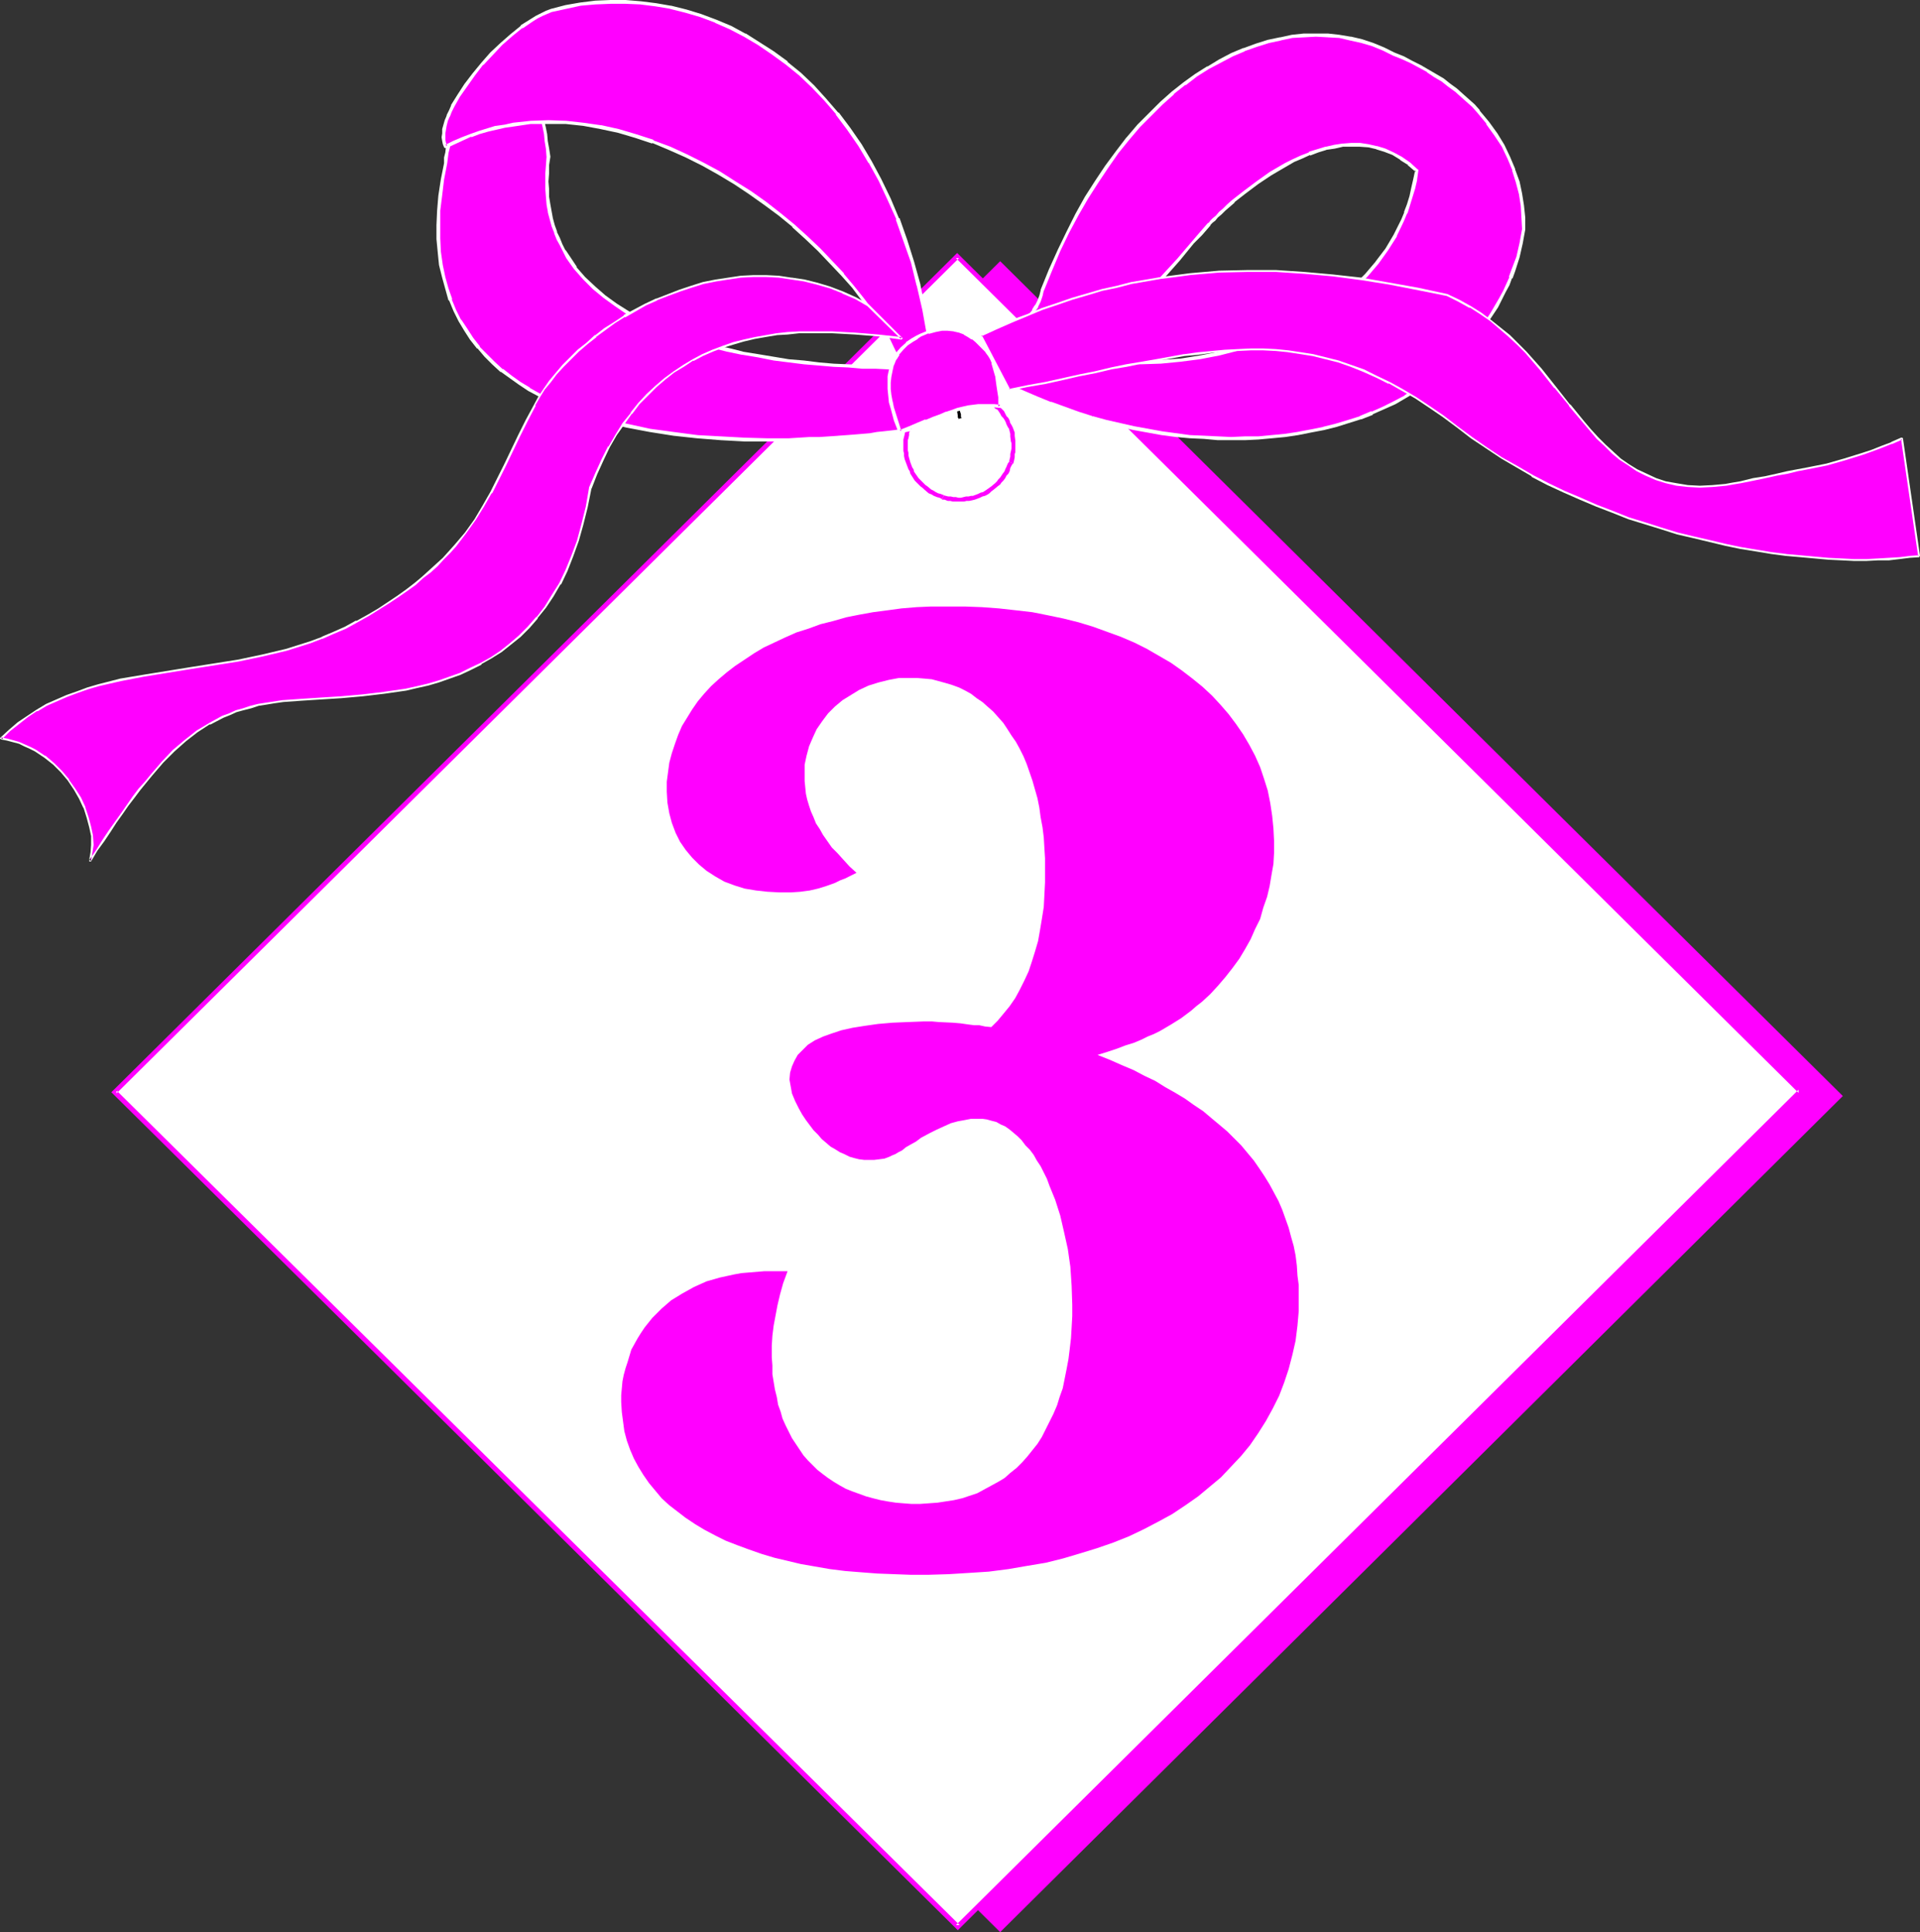
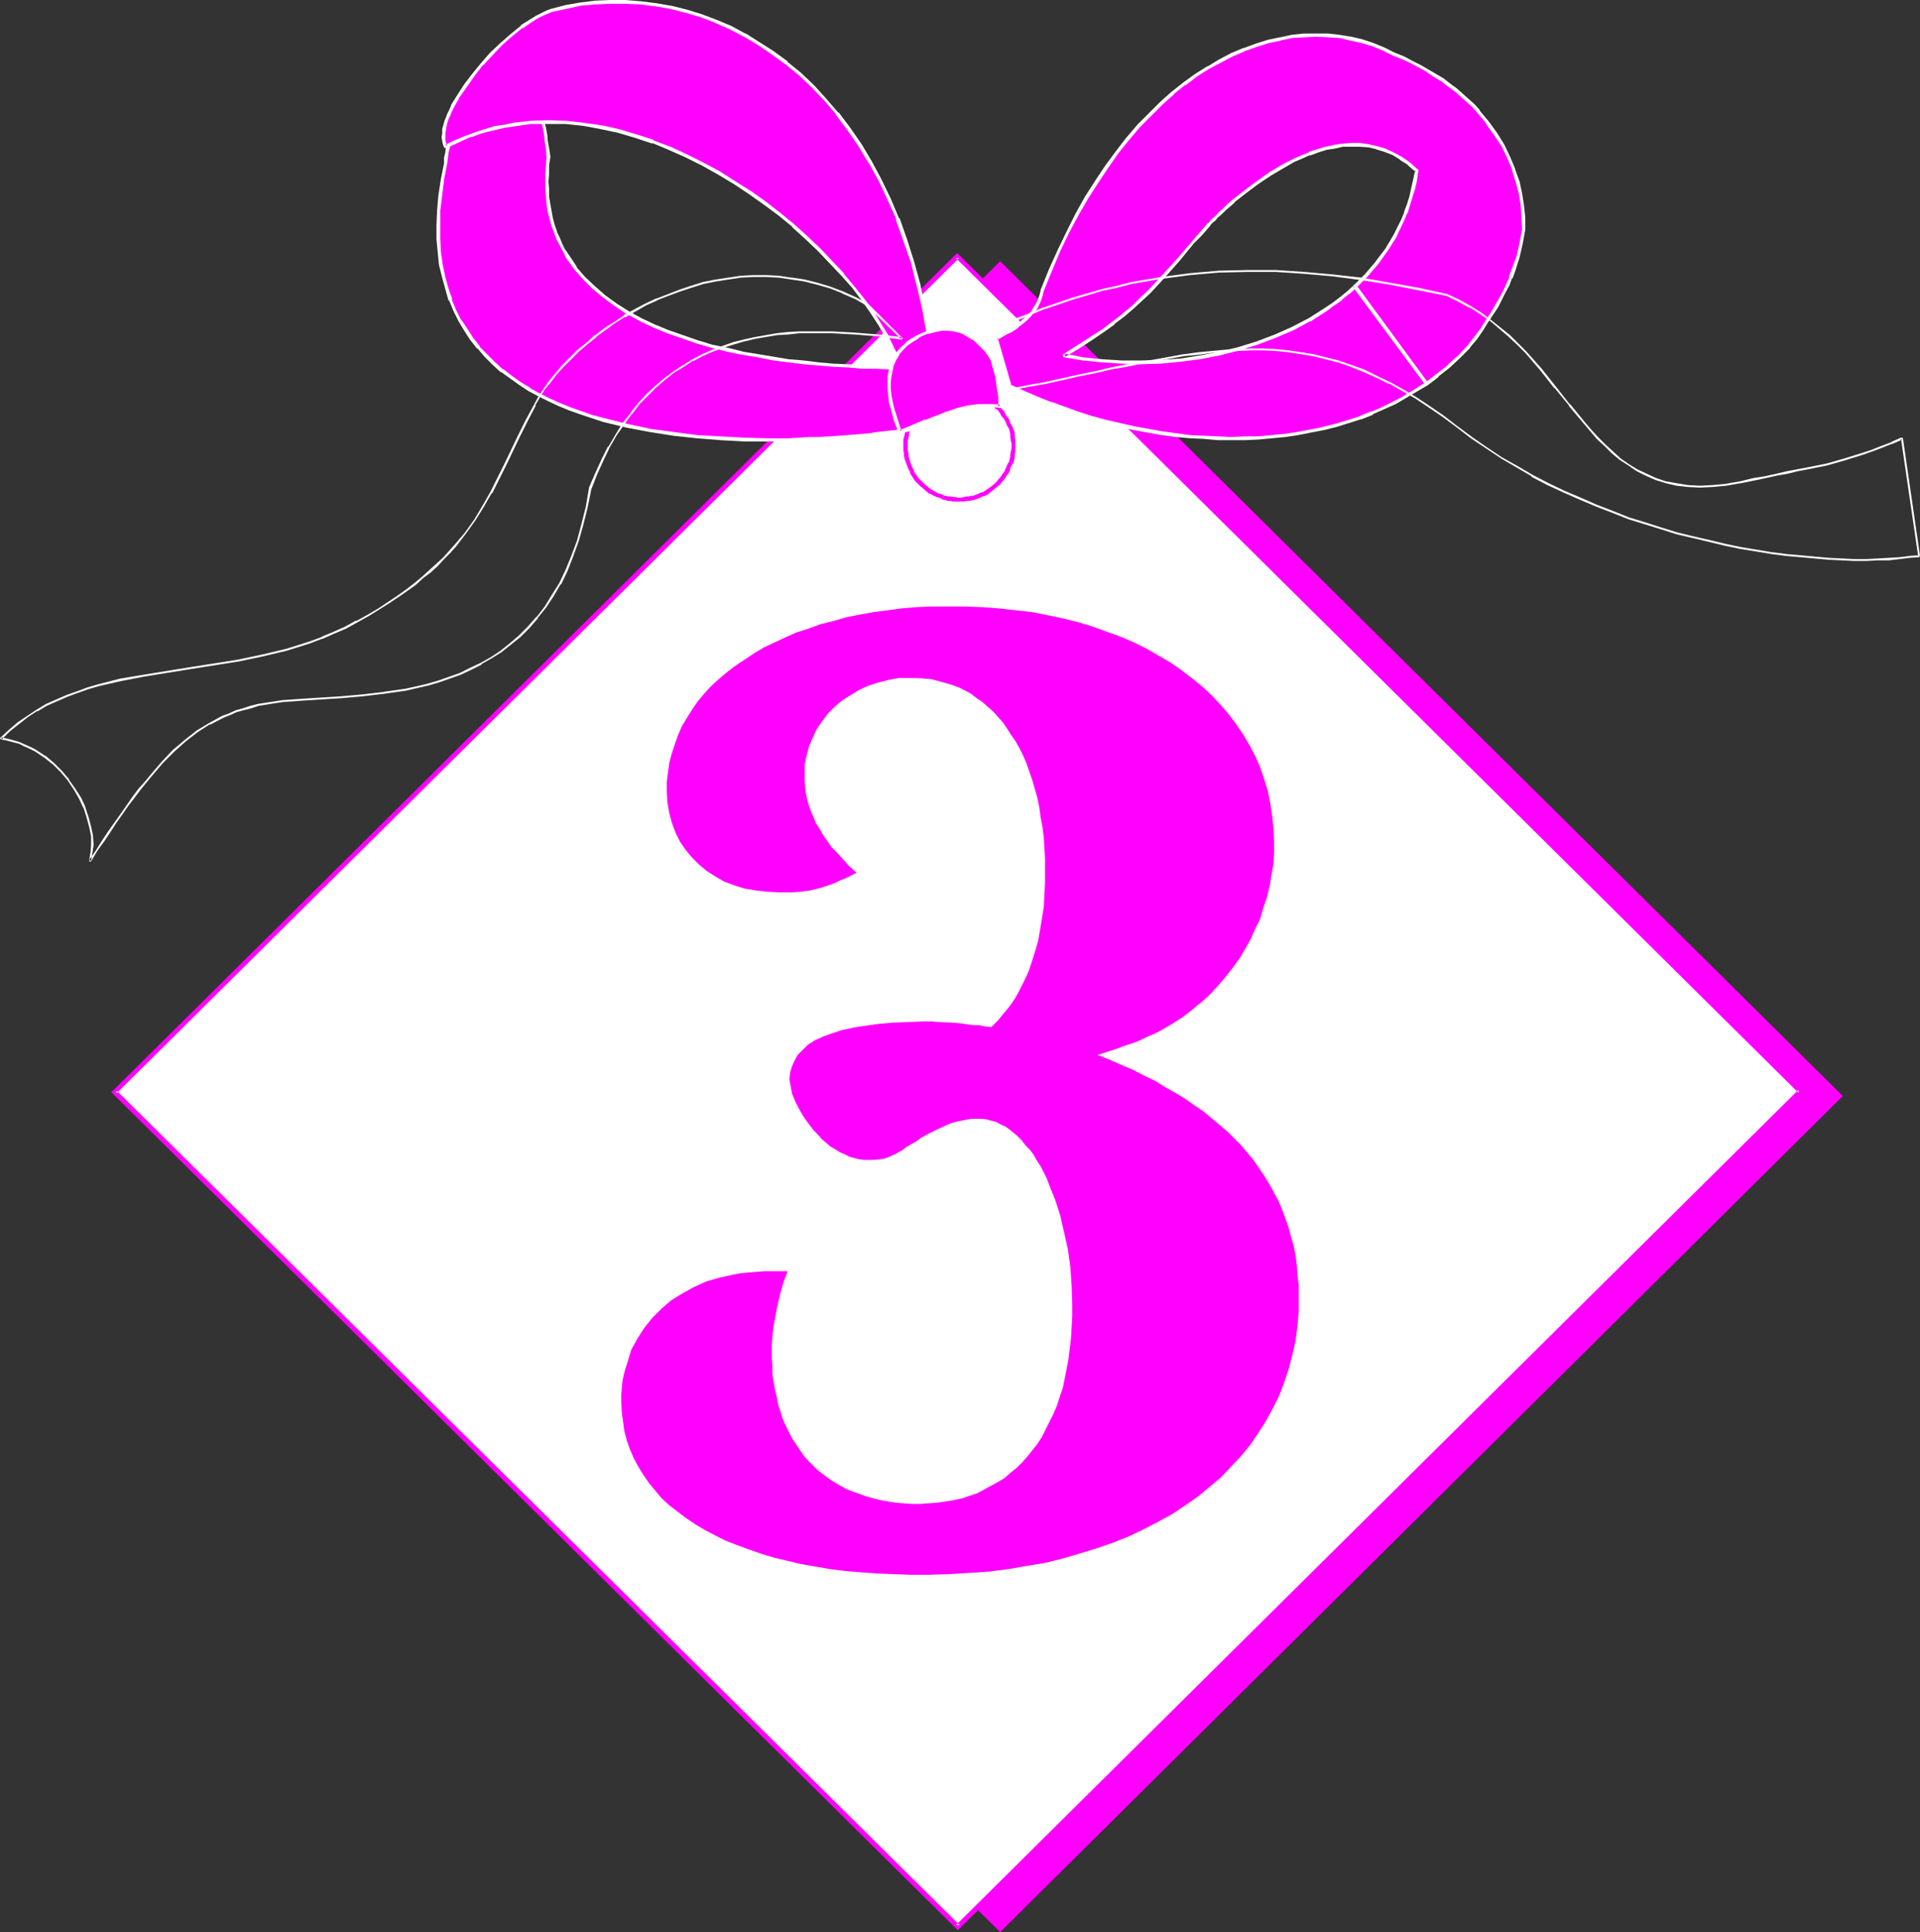
<svg xmlns="http://www.w3.org/2000/svg" xmlns:ns1="http://sodipodi.sourceforge.net/DTD/sodipodi-0.dtd" xmlns:ns2="http://www.inkscape.org/namespaces/inkscape" version="1.0" width="129.766mm" height="130.605mm" id="svg22" ns1:docname="Gift Tag 3.wmf">
  <rect width="100%" height="100%" fill="#333333" stroke="none" />
  <ns1:namedview id="namedview22" pagecolor="#ffffff" bordercolor="#000000" borderopacity="0.25" ns2:showpageshadow="2" ns2:pageopacity="0.0" ns2:pagecheckerboard="0" ns2:deskcolor="#d1d1d1" ns2:document-units="mm" />
  <defs id="defs1">
    <pattern id="WMFhbasepattern" patternUnits="userSpaceOnUse" width="6" height="6" x="0" y="0" />
  </defs>
  <path style="fill:#ff00ff;fill-opacity:1;fill-rule:evenodd;stroke:none" d="M 255.489,493.624 470.74,280.016 255.489,66.732 40.238,280.178 Z" id="path1" />
  <path style="fill:#ffffff;fill-opacity:1;fill-rule:evenodd;stroke:none" d="M 244.662,492.331 459.913,278.885 244.501,65.439 29.411,279.047 Z" id="path2" />
  <path style="fill:#ff00ff;fill-opacity:1;fill-rule:evenodd;stroke:none" d="M 244.662,493.139 460.721,278.885 244.501,64.632 28.442,279.047 244.662,493.139 245.147,491.846 29.734,278.562 v 0.808 L 244.985,65.924 h -0.808 L 459.428,279.208 v -0.808 L 244.177,491.846 h 0.97 z" id="path3" />
  <path style="fill:#ff00ff;fill-opacity:1;fill-rule:evenodd;stroke:none" d="m 241.107,126.516 v 0 l -0.808,-0.323 -0.646,-0.162 -0.646,-0.323 -0.485,-0.323 -0.646,-0.323 -0.97,-0.808 -0.485,-0.323 -0.485,-0.485 -0.97,-0.969 -0.323,-0.323 -1.131,-1.616 -0.162,-0.646 -0.323,-0.485 -0.485,-1.293 -0.323,-1.131 -0.162,-0.646 v -0.646 l -0.162,-0.646 v -0.485 -1.293 -0.808 l 0.162,-0.485 0.162,-0.808 v -0.646 l 0.323,-0.485 h 0.162 l -1.131,-0.485 v 0 l -0.323,0.646 -0.162,0.808 -0.162,0.646 -0.162,0.646 v 0.808 1.454 0.646 l 0.162,0.646 v 0.646 l 0.162,0.808 0.485,1.293 0.485,1.293 0.323,0.485 0.162,0.646 1.131,1.777 0.485,0.485 0.97,0.969 0.646,0.485 0.323,0.323 1.131,0.969 0.808,0.323 0.485,0.323 0.808,0.323 0.646,0.162 0.646,0.323 v 0.162 z" id="path4" />
  <path style="fill:#ff00ff;fill-opacity:1;fill-rule:evenodd;stroke:none" d="m 232.704,110.035 v -0.162 l 0.162,-0.646 0.162,-0.646 0.323,-0.485 0.323,-0.646 0.323,-0.646 0.323,-0.485 0.323,-0.485 0.485,-0.485 0.485,-0.485 0.808,-0.969 0.646,-0.323 0.485,-0.323 0.485,-0.323 0.485,-0.323 0.646,-0.323 0.485,-0.323 1.293,-0.485 1.131,-0.323 1.293,-0.323 h 0.646 0.646 l 0.646,-0.162 0.646,0.162 h 0.646 l 0.646,0.162 0.646,0.162 h 0.646 l 0.808,0.323 v 0 l 0.323,-1.131 v 0.162 l -0.808,-0.485 h -0.808 l -0.646,-0.162 -0.646,-0.162 h -0.808 l -0.646,-0.162 -0.808,0.162 h -0.485 l -0.808,0.162 -1.293,0.162 -1.293,0.485 -0.646,0.162 -0.808,0.323 -0.485,0.323 -0.646,0.323 -0.646,0.323 -0.485,0.323 -0.485,0.485 -0.646,0.323 -1.131,1.131 -0.323,0.485 -0.485,0.323 -0.485,0.808 -0.323,0.485 -0.323,0.646 -0.323,0.646 -0.323,0.485 -0.323,0.808 -0.162,0.808 v -0.162 z" id="path5" />
  <path style="fill:#ff00ff;fill-opacity:1;fill-rule:evenodd;stroke:none" d="m 249.349,101.472 0.485,0.162 0.646,0.162 0.646,0.323 0.646,0.323 0.485,0.323 0.485,0.323 0.485,0.485 0.646,0.323 0.323,0.485 0.646,0.323 0.646,0.969 0.323,0.646 0.485,0.485 0.323,0.485 0.323,0.646 0.162,0.485 0.323,0.646 0.323,0.485 0.323,1.293 v 0.646 l 0.162,1.293 0.162,0.485 v 1.293 l -0.323,1.454 v 0.646 l -0.162,0.646 -0.162,0.808 v -0.162 l 1.131,0.485 v -0.162 l 0.162,-0.646 0.162,-0.808 v -0.808 l 0.162,-0.485 v -0.808 -1.454 -0.646 l -0.162,-1.293 v -0.808 l -0.485,-1.293 -0.323,-0.646 -0.323,-0.485 -0.162,-0.646 -0.323,-0.646 -0.485,-0.485 -0.323,-0.646 -0.323,-0.646 -0.97,-0.969 -0.485,-0.485 -0.485,-0.485 -0.485,-0.485 -0.485,-0.323 -0.808,-0.485 -0.485,-0.323 -0.646,-0.323 -0.646,-0.323 -0.808,-0.162 -0.485,-0.323 z" id="path6" />
  <path style="fill:#ff00ff;fill-opacity:1;fill-rule:evenodd;stroke:none" d="m 257.752,117.953 0.162,-0.162 -0.485,0.646 -0.323,0.808 -0.323,0.646 -0.162,0.485 -0.485,0.646 -0.323,0.485 -0.323,0.485 -0.485,0.485 -0.323,0.485 -0.485,0.485 -0.97,0.808 -1.131,0.808 -0.485,0.323 -0.485,0.323 -0.646,0.162 -0.646,0.323 -1.293,0.485 h -0.485 l -0.646,0.162 h -0.646 l -0.646,0.162 -0.646,0.162 h -0.646 l -0.646,-0.162 h -0.646 l -0.646,-0.162 h -0.646 l -0.646,-0.162 -0.646,-0.162 h 0.162 l -0.485,1.131 h 0.162 0.485 l 0.808,0.323 h 0.646 l 0.646,0.162 h 0.808 0.646 0.646 0.808 l 0.646,-0.162 h 0.646 l 0.808,-0.162 0.646,-0.162 1.293,-0.485 0.646,-0.323 0.646,-0.162 0.646,-0.323 0.485,-0.323 0.485,-0.485 0.646,-0.485 0.97,-0.808 0.646,-0.485 0.323,-0.485 0.485,-0.485 0.485,-0.646 0.323,-0.646 0.485,-0.485 0.323,-0.646 0.162,-0.808 0.323,-0.646 0.323,-0.485 h 0.162 z" id="path7" />
  <path style="fill:#ff00ff;fill-opacity:1;fill-rule:evenodd;stroke:none" d="m 199.091,227.988 -3.07,-0.162 -2.909,-0.323 -2.909,-0.485 -2.586,-0.808 -2.586,-0.969 -2.262,-1.293 -2.262,-1.454 -1.939,-1.616 -1.778,-1.777 -1.616,-1.939 -1.454,-2.101 -1.131,-2.262 -0.97,-2.585 -0.646,-2.424 -0.485,-2.747 -0.162,-2.747 v -2.585 l 0.323,-2.424 0.323,-2.424 0.646,-2.424 0.808,-2.424 0.808,-2.262 0.97,-2.262 1.293,-2.101 1.293,-2.101 1.454,-2.101 1.616,-1.939 1.778,-1.939 1.939,-1.777 2.101,-1.777 2.101,-1.616 2.424,-1.616 2.424,-1.616 2.424,-1.454 2.747,-1.293 2.747,-1.293 2.909,-1.293 3.07,-0.969 3.07,-1.131 3.232,-0.808 3.394,-0.969 3.232,-0.646 3.555,-0.646 3.717,-0.485 3.555,-0.485 3.878,-0.323 3.717,-0.162 h 4.04 4.525 l 4.363,0.162 4.363,0.323 4.363,0.485 4.202,0.485 4.04,0.808 3.878,0.808 3.878,0.969 3.717,1.131 3.555,1.293 3.555,1.293 3.394,1.454 3.232,1.616 3.07,1.777 3.07,1.777 2.747,1.939 2.747,2.101 2.586,2.101 2.424,2.262 2.101,2.262 2.101,2.424 1.939,2.585 1.778,2.585 1.616,2.747 1.454,2.747 1.293,2.908 0.97,2.908 0.97,3.07 0.646,3.232 0.485,3.232 0.323,3.232 0.162,3.232 v 2.908 l -0.162,2.908 -0.485,2.747 -0.485,2.908 -0.646,2.747 -0.97,2.747 -0.808,2.908 -1.293,2.585 -1.131,2.585 -1.454,2.585 -1.454,2.424 -1.778,2.424 -1.778,2.262 -1.939,2.262 -1.939,2.101 -2.101,1.939 -1.454,1.131 -1.293,1.131 -2.586,1.939 -2.586,1.616 -2.747,1.616 -1.616,0.808 -1.616,0.646 -1.616,0.808 -1.939,0.808 -2.101,0.646 -2.101,0.808 -2.424,0.808 -2.586,0.808 3.232,1.293 2.909,1.293 3.07,1.293 2.747,1.454 2.747,1.293 2.586,1.616 2.586,1.454 2.424,1.454 2.262,1.616 2.424,1.616 2.101,1.777 1.939,1.616 2.101,1.777 1.778,1.777 1.778,1.777 1.616,1.939 1.616,1.939 1.454,2.101 1.293,1.939 1.293,2.101 1.131,2.101 1.131,2.101 0.97,2.262 0.808,2.262 0.808,2.262 0.646,2.424 0.646,2.262 0.485,2.424 0.323,2.585 0.162,2.585 0.323,2.424 v 2.585 4.039 l -0.323,3.716 -0.485,3.878 -0.808,3.555 -0.97,3.716 -1.131,3.393 -1.293,3.393 -1.616,3.232 -1.778,3.232 -1.939,3.07 -2.101,3.07 -2.262,2.747 -2.586,2.747 -2.586,2.747 -2.909,2.424 -2.909,2.424 -3.232,2.262 -3.394,2.262 -3.555,1.939 -3.717,1.939 -3.717,1.777 -4.04,1.616 -4.202,1.454 -4.202,1.293 -4.363,1.293 -4.525,1.131 -4.848,0.808 -4.686,0.808 -5.01,0.646 -5.01,0.323 -5.171,0.323 -5.333,0.162 h -4.363 l -4.363,-0.162 -4.202,-0.162 -4.202,-0.323 -4.04,-0.323 -3.878,-0.485 -3.717,-0.646 -3.717,-0.646 -3.394,-0.808 -3.394,-0.808 -3.232,-0.969 -3.232,-1.131 -3.07,-1.131 -2.909,-1.131 -2.586,-1.293 -2.747,-1.454 -2.424,-1.454 -2.424,-1.616 -2.101,-1.616 -2.101,-1.616 -1.939,-1.777 -1.616,-1.939 -1.616,-1.939 -1.454,-2.101 -1.293,-2.101 -1.131,-2.101 -0.97,-2.262 -0.808,-2.262 -0.646,-2.424 -0.323,-2.424 -0.323,-2.424 -0.162,-2.585 v -1.777 l 0.162,-1.777 0.162,-1.777 0.323,-1.616 0.485,-1.777 0.485,-1.454 0.485,-1.616 0.485,-1.616 1.616,-2.908 0.808,-1.293 0.97,-1.454 1.939,-2.424 2.424,-2.424 2.424,-2.101 2.909,-1.777 2.909,-1.616 3.232,-1.454 3.394,-0.969 3.717,-0.808 1.778,-0.323 1.939,-0.162 1.939,-0.162 1.939,-0.162 h 2.424 1.454 2.101 l -1.131,3.07 -0.808,2.908 -0.646,2.747 -0.485,2.585 -0.485,2.585 -0.323,2.585 -0.162,2.585 v 2.908 l 0.162,2.101 v 2.262 l 0.323,1.939 0.323,1.939 0.485,1.939 0.323,1.939 0.646,1.777 0.485,1.777 0.808,1.777 0.808,1.616 0.808,1.616 0.97,1.454 0.97,1.454 0.97,1.454 1.131,1.293 1.293,1.293 1.131,1.131 1.454,1.131 1.293,0.969 1.454,0.969 1.616,0.969 1.454,0.808 1.616,0.646 1.778,0.646 1.778,0.646 1.778,0.485 1.939,0.485 1.778,0.323 2.101,0.323 1.939,0.162 2.101,0.162 h 2.101 l 2.262,-0.162 2.262,-0.162 2.101,-0.323 2.101,-0.323 2.101,-0.485 1.939,-0.646 1.939,-0.646 1.778,-0.969 1.778,-0.969 1.778,-0.969 1.616,-0.969 1.454,-1.293 1.616,-1.293 1.454,-1.454 1.293,-1.454 1.293,-1.616 1.293,-1.616 1.131,-1.777 0.97,-1.939 0.97,-1.939 0.97,-1.939 0.97,-2.262 0.646,-2.101 0.808,-2.262 0.485,-2.424 0.485,-2.424 0.485,-2.585 0.323,-2.585 0.323,-2.747 0.162,-2.747 0.162,-2.908 v -2.908 l -0.162,-4.847 -0.323,-4.847 -0.646,-4.524 -0.97,-4.363 -0.97,-4.201 -1.293,-4.039 -1.454,-3.555 -0.646,-1.777 -0.808,-1.616 -0.808,-1.616 -0.97,-1.454 -0.808,-1.454 -0.97,-1.293 -1.131,-1.131 -0.97,-1.293 -0.97,-0.969 -1.131,-0.969 -0.97,-0.808 -1.131,-0.808 -1.131,-0.485 -1.131,-0.646 -1.293,-0.323 -1.131,-0.323 -1.131,-0.162 h -1.293 -1.616 l -1.616,0.323 -1.778,0.323 -1.778,0.485 -1.778,0.808 -1.778,0.808 -1.939,0.969 -2.101,1.131 -1.293,0.969 -1.454,0.808 -1.131,0.646 -0.97,0.808 -0.97,0.485 -0.808,0.485 -0.808,0.323 -0.646,0.323 -1.293,0.485 -1.293,0.162 -1.293,0.162 h -1.293 -1.293 l -1.293,-0.162 -1.293,-0.323 -1.131,-0.323 -1.293,-0.646 -1.131,-0.485 -1.293,-0.808 -1.131,-0.646 -1.131,-0.969 -1.131,-0.969 -0.97,-1.131 -1.131,-1.131 -0.97,-1.293 -0.97,-1.293 -0.97,-1.454 -0.808,-1.454 -0.97,-1.939 -0.808,-1.939 -0.323,-1.777 -0.323,-1.777 0.162,-1.777 0.485,-1.616 0.646,-1.454 0.808,-1.454 1.293,-1.293 1.293,-1.293 1.778,-1.131 2.101,-0.969 2.262,-0.808 2.424,-0.808 2.909,-0.646 3.07,-0.485 3.394,-0.485 3.717,-0.323 3.878,-0.162 4.202,-0.162 h 1.939 l 1.778,0.162 3.555,0.162 1.939,0.162 2.262,0.323 1.293,0.162 h 1.293 l 1.454,0.323 1.616,0.162 1.616,-1.616 1.616,-1.939 1.454,-1.777 1.454,-2.101 1.131,-2.101 1.131,-2.262 1.131,-2.424 0.808,-2.424 0.808,-2.585 0.808,-2.747 0.485,-2.747 0.485,-2.908 0.485,-3.07 0.162,-3.07 0.162,-3.232 v -3.232 -2.908 l -0.162,-2.585 -0.162,-2.747 -0.323,-2.585 -0.485,-2.585 -0.323,-2.424 -0.485,-2.424 -1.293,-4.524 -1.454,-4.201 -0.808,-1.939 -0.97,-1.939 -0.97,-1.777 -1.131,-1.616 -1.131,-1.777 -0.97,-1.454 -1.293,-1.454 -1.293,-1.454 -1.293,-1.131 -1.454,-1.293 -1.454,-0.969 -1.454,-1.131 -1.454,-0.808 -1.616,-0.808 -1.778,-0.646 -1.616,-0.485 -1.778,-0.485 -1.778,-0.485 -1.778,-0.162 -1.939,-0.162 h -1.939 -2.747 l -2.586,0.485 -2.586,0.646 -2.586,0.808 -2.424,1.131 -2.101,1.293 -2.101,1.293 -1.939,1.616 -1.778,1.777 -1.454,1.939 -1.454,2.101 -0.97,2.101 -0.97,2.262 -0.646,2.424 -0.485,2.262 v 2.585 1.616 l 0.162,1.616 0.162,1.616 0.323,1.454 0.485,1.616 0.485,1.454 0.646,1.454 0.646,1.616 0.97,1.454 0.808,1.454 1.131,1.616 1.131,1.616 1.454,1.454 1.454,1.616 1.616,1.777 1.778,1.616 -1.616,0.808 -1.293,0.646 -1.293,0.485 -1.293,0.646 -2.262,0.808 -2.101,0.646 -2.101,0.485 -2.424,0.323 -2.424,0.162 h -1.454 z" id="path8" />
-   <path style="fill:#000000;fill-opacity:1;fill-rule:evenodd;stroke:none" d="m 245.632,106.804 v 0 l -0.162,-0.323 v -0.323 -0.323 l -0.323,-0.969 -0.162,-0.323 v -0.162 l -0.162,-0.323 v -0.323 l -0.323,-0.646 v -0.323 l -0.162,-0.323 -0.162,-0.323 -0.162,-0.485 -0.162,-0.808 -0.162,-0.323 -0.162,-0.485 -0.162,-0.485 v -0.323 l -0.162,-0.485 -0.323,-0.969 -0.162,-0.485 v -0.646 l -0.485,-0.969 v -0.485 h -0.646 v 0 0.646 l 0.162,0.646 0.162,0.485 0.162,0.485 v 0.323 l 0.162,0.646 0.162,0.485 0.162,0.485 0.162,0.485 0.162,0.485 v 0.323 l 0.162,0.485 0.323,0.808 v 0.323 l 0.323,0.323 v 0.323 l 0.162,0.485 0.162,0.485 0.162,0.323 v 0.323 l 0.162,0.323 0.162,0.323 0.162,0.969 v 0.162 0.323 l 0.323,0.485 v -0.162 z" id="path9" />
  <path style="fill:#ff00ff;fill-opacity:1;fill-rule:evenodd;stroke:none" d="m 140.107,39.91 -0.162,2.262 -0.162,2.101 -0.162,2.101 0.162,1.939 0.162,2.101 0.162,1.777 0.323,1.939 0.485,1.777 0.485,1.777 0.485,1.777 0.646,1.454 0.808,1.616 0.808,1.616 0.808,1.454 1.939,2.908 2.262,2.585 2.586,2.424 2.586,2.262 2.909,2.101 3.232,1.939 3.232,1.777 3.394,1.616 3.555,1.454 3.717,1.454 3.717,1.131 3.878,1.131 3.878,0.969 3.878,0.808 3.878,0.808 4.04,0.646 3.878,0.485 3.878,0.485 3.878,0.323 3.717,0.323 3.717,0.323 3.555,0.162 3.394,0.162 h 3.232 3.07 l 3.232,15.835 h -0.162 -0.323 l -0.485,0.162 h -0.646 l -0.808,0.162 -1.131,0.162 -1.131,0.162 -1.293,0.162 -1.454,0.162 -1.616,0.162 -1.778,0.162 -1.939,0.162 -1.939,0.323 -2.262,0.162 -2.101,0.162 -2.424,0.162 h -2.424 l -2.586,0.162 -5.171,0.162 h -5.656 -5.656 l -5.979,-0.323 -5.979,-0.485 -6.141,-0.646 -6.141,-0.969 -5.979,-1.131 -5.818,-1.454 -2.909,-0.808 -2.909,-0.969 -2.747,-0.969 -2.747,-1.131 -2.586,-1.293 -2.586,-1.293 -2.586,-1.454 -2.424,-1.454 -2.262,-1.616 -2.262,-1.616 -2.101,-1.939 -1.939,-1.939 -1.939,-2.101 -1.616,-2.101 -1.616,-2.262 -1.454,-2.424 -1.293,-2.585 -1.131,-2.747 -0.97,-2.747 -0.808,-3.07 -0.646,-3.07 -0.485,-3.232 -0.162,-3.393 v -3.555 l 0.162,-3.716 0.323,-3.878 0.646,-4.039 0.808,-4.201 v -1.293 l 0.162,-1.293 0.323,-1.454 0.485,-1.293 0.485,-1.293 0.646,-1.293 0.808,-1.293 1.616,-2.424 0.97,-0.969 1.131,-1.131 1.131,-0.969 1.131,-0.808 1.293,-0.808 1.293,-0.646 1.293,-0.646 1.293,-0.646 1.131,-0.485 1.131,-0.485 1.131,-0.323 0.97,-0.323 h 0.97 l 0.808,0.162 0.808,0.485 0.808,0.646 0.323,0.485 0.485,0.646 0.323,0.646 0.323,0.808 0.323,0.808 0.323,0.969 0.323,1.131 0.323,1.293 0.162,1.293 0.323,1.454 0.323,1.616 0.323,1.777 0.323,1.939 z" id="path10" />
  <path style="fill:#ffffff;fill-opacity:1;fill-rule:evenodd;stroke:none" d="m 139.622,40.072 v -0.162 l -0.162,2.262 v 0 l -0.162,2.101 v 2.101 1.939 l 0.162,2.101 v 0 l 0.162,1.939 0.323,1.777 v 0.162 l 0.485,1.777 0.485,1.777 0.646,1.616 v 0.162 l 0.646,1.616 0.808,1.454 0.808,1.616 v 0 l 0.808,1.616 1.939,2.747 v 0 l 2.424,2.747 2.424,2.424 2.747,2.262 v 0 l 2.909,2.101 3.07,2.101 h 0.162 l 3.232,1.777 3.394,1.616 3.555,1.454 v 0 l 3.717,1.293 3.717,1.293 3.878,1.131 3.878,0.969 3.878,0.808 h 0.162 l 3.878,0.646 4.04,0.808 3.878,0.485 3.878,0.485 3.878,0.323 3.717,0.323 v 0 l 3.717,0.162 3.555,0.323 h 3.394 l 3.232,0.162 h 3.07 l -0.485,-0.485 3.232,15.835 0.485,-0.485 h -0.323 l -0.162,0.162 v 0 h -0.485 l -0.646,0.162 h -0.97 l -0.97,0.162 -1.131,0.162 -1.454,0.162 -1.454,0.162 -1.616,0.162 -1.778,0.323 -1.939,0.162 -1.939,0.162 -2.101,0.162 -2.262,0.162 h 0.162 l -2.424,0.162 -2.424,0.162 h -2.586 l -5.171,0.323 h -5.656 l -5.656,-0.162 -5.979,-0.323 v 0 l -5.979,-0.323 -6.141,-0.808 -5.979,-0.808 -5.979,-1.293 v 0 l -5.818,-1.454 -3.07,-0.808 -2.747,-0.969 -2.747,-0.969 v 0 l -2.747,-1.131 -2.586,-1.131 -2.586,-1.293 -2.586,-1.454 h 0.162 l -2.424,-1.454 -2.262,-1.616 -2.262,-1.777 v 0.162 l -2.101,-1.939 -1.939,-1.939 -1.939,-1.939 h 0.162 l -1.778,-2.262 -1.454,-2.262 -1.616,-2.424 v 0.162 l -1.293,-2.585 -1.131,-2.747 h 0.162 l -0.97,-2.747 -0.808,-2.908 v 0 l -0.646,-3.07 -0.485,-3.393 -0.162,-3.393 v 0.162 -3.555 -3.716 0 l 0.485,-3.878 0.485,-4.039 0.808,-4.201 v 0 l 0.162,-1.293 v 0 l 0.162,-1.293 v 0 l 0.323,-1.293 0.323,-1.293 v 0 l 0.485,-1.293 0.646,-1.293 0.808,-1.293 v 0 l 1.616,-2.262 v 0 l 0.97,-1.131 1.131,-0.969 1.131,-0.969 v 0 l 1.131,-0.808 1.131,-0.808 v 0 l 1.293,-0.646 1.293,-0.646 1.293,-0.485 1.293,-0.485 0.97,-0.485 v 0 l 1.131,-0.323 0.97,-0.323 h -0.162 0.97 v 0 l 0.808,0.162 -0.162,-0.162 0.808,0.485 h -0.162 l 0.808,0.646 v 0 l 0.323,0.485 0.323,0.485 v 0 l 0.323,0.646 0.485,0.808 -0.162,-0.162 0.323,0.969 0.323,0.969 0.323,1.131 0.323,1.131 v 0 l 0.323,1.293 0.323,1.454 0.323,1.616 0.162,1.777 0.323,1.939 0.162,2.101 0.97,-0.162 -0.323,-2.101 -0.323,-1.777 -0.162,-1.777 -0.323,-1.616 -0.323,-1.454 -0.162,-1.454 v 0 l -0.323,-1.293 -0.323,-1.131 -0.485,-0.969 -0.162,-0.808 h -0.162 l -0.323,-0.808 -0.323,-0.808 v 0 l -0.323,-0.485 -0.485,-0.485 v -0.162 l -0.808,-0.646 h -0.162 l -0.808,-0.485 v 0 l -0.97,-0.323 v 0 l -0.97,0.162 h -0.162 l -0.97,0.162 -0.97,0.485 h -0.162 l -1.131,0.485 -1.131,0.485 -1.293,0.485 -1.293,0.646 -1.293,0.646 h -0.162 l -1.131,0.808 -1.293,0.969 v 0 l -1.131,0.969 -1.131,1.131 -0.97,1.131 v 0 l -1.778,2.262 v 0.162 l -0.646,1.293 -0.646,1.293 -0.646,1.293 v 0 l -0.485,1.293 -0.162,1.454 v 0 l -0.323,1.293 v 0.162 1.293 0 l -0.808,4.039 -0.646,4.201 -0.323,3.878 v 0 l -0.162,3.716 v 3.555 0 l 0.323,3.393 0.323,3.232 0.808,3.232 v 0 l 0.808,2.908 0.808,2.908 h 0.162 l 1.131,2.747 1.293,2.585 v 0 l 1.454,2.424 1.454,2.262 1.778,2.262 h 0.162 l 1.778,2.101 1.939,1.939 2.101,1.939 h 0.162 l 2.262,1.616 2.262,1.616 2.424,1.616 v 0 l 2.424,1.293 2.586,1.293 2.747,1.293 2.747,1.131 v 0 l 2.747,0.969 2.909,0.969 2.909,0.969 5.979,1.454 v 0 l 5.979,1.131 6.141,0.969 5.979,0.646 6.141,0.485 v 0 l 5.979,0.323 h 5.656 5.656 l 5.171,-0.162 2.586,-0.162 2.424,-0.162 2.424,-0.162 v 0 l 2.262,-0.162 2.101,-0.162 1.939,-0.162 1.939,-0.162 1.778,-0.162 1.616,-0.162 1.454,-0.323 h 1.293 l 1.293,-0.162 0.97,-0.162 0.808,-0.162 0.808,-0.162 h 0.485 v 0 h 0.323 -0.162 0.162 v 0 l 0.162,-0.162 v 0 l 0.162,-0.162 v 0 -0.162 -0.162 l -3.232,-15.673 v -0.162 0 -0.162 h -0.162 v -0.162 h -0.162 -3.07 -3.232 l -3.394,-0.162 -3.555,-0.162 -3.717,-0.162 v 0 l -3.717,-0.323 -3.878,-0.485 -3.878,-0.323 -3.878,-0.646 -3.878,-0.646 -4.04,-0.646 h 0.162 l -3.878,-0.969 -4.04,-0.808 -3.717,-1.131 -3.717,-1.293 -3.717,-1.293 v 0 l -3.555,-1.454 -3.394,-1.616 -3.232,-1.777 v 0 l -3.07,-1.939 -2.909,-2.101 v 0 l -2.586,-2.262 -2.586,-2.424 -2.262,-2.585 h 0.162 l -1.939,-2.908 -0.97,-1.454 v 0.162 l -0.808,-1.616 -0.646,-1.616 -0.808,-1.616 0.162,0.162 -0.646,-1.777 -0.485,-1.777 -0.323,-1.777 v 0 l -0.323,-1.777 -0.323,-1.939 v 0.162 -2.101 l -0.162,-1.939 0.162,-2.101 v -2.101 0 l 0.323,-2.101 v -0.162 z" id="path11" />
  <path style="fill:#ff00ff;fill-opacity:1;fill-rule:evenodd;stroke:none" d="m 113.928,37.486 2.101,-1.131 2.101,-0.808 2.101,-0.969 2.262,-0.646 2.101,-0.808 2.101,-0.485 2.262,-0.485 2.262,-0.323 4.363,-0.485 4.525,-0.162 4.525,0.162 4.363,0.323 4.525,0.808 4.525,0.969 4.363,1.293 4.363,1.454 4.363,1.777 4.202,1.939 4.202,1.939 4.202,2.424 4.04,2.424 3.878,2.585 3.717,2.747 3.717,2.747 3.555,2.908 3.394,3.07 3.232,3.07 3.07,3.232 2.909,3.07 2.747,3.232 2.424,3.232 2.262,3.232 2.101,3.07 1.939,3.232 1.454,3.07 1.293,2.908 h 8.565 l -0.808,-6.625 -1.293,-6.463 -1.293,-6.14 -1.616,-5.978 -1.778,-5.494 -1.939,-5.494 -2.101,-5.009 -2.424,-4.847 -2.424,-4.686 -2.747,-4.363 -2.747,-4.039 -3.07,-3.878 -3.07,-3.555 -3.07,-3.393 -3.394,-3.232 -3.232,-2.747 -3.555,-2.747 -3.555,-2.262 -3.717,-2.101 -3.717,-1.939 -3.717,-1.777 -3.717,-1.293 -3.878,-1.293 -3.878,-0.808 -3.717,-0.646 -3.878,-0.485 -3.878,-0.323 h -3.878 l -3.878,0.162 -3.717,0.485 -3.717,0.646 -3.717,0.969 -1.293,0.323 -1.131,0.646 -1.293,0.646 -1.293,0.808 -2.586,1.777 -2.586,2.101 -2.586,2.262 -2.586,2.424 -2.262,2.585 -2.262,2.747 -2.101,2.747 -1.778,2.585 -1.454,2.747 -0.646,1.131 -0.646,1.293 -0.323,1.293 -0.323,1.131 -0.323,1.131 -0.162,0.969 v 0.969 0.808 l 0.323,0.808 z" id="path12" />
  <path style="fill:#ffffff;fill-opacity:1;fill-rule:evenodd;stroke:none" d="m 113.443,37.648 v 0 l 0.162,0.162 h 0.162 v 0 h 0.162 0.162 l 2.101,-0.969 2.101,-0.969 2.101,-0.969 v 0.162 l 2.101,-0.808 2.262,-0.646 2.101,-0.485 v 0 l 2.101,-0.485 2.262,-0.323 4.363,-0.646 v 0 h 4.525 4.525 -0.162 l 4.525,0.485 4.363,0.808 v 0 l 4.525,0.969 4.363,1.293 4.363,1.454 v -0.162 l 4.202,1.777 4.363,1.939 4.202,2.101 4.04,2.262 v 0 l 4.04,2.424 3.878,2.585 3.878,2.747 3.717,2.747 v 0 l 3.555,2.908 h -0.162 l 3.394,3.07 3.232,3.07 3.07,3.232 2.909,3.07 v 0 l 2.747,3.07 2.424,3.232 v 0 l 2.262,3.232 2.101,3.232 1.778,3.07 v 0 l 1.616,3.07 1.293,3.07 h 0.162 v 0.162 h 0.162 8.726 0.162 l 0.162,-0.162 v -0.162 -0.162 l -0.97,-6.625 -1.131,-6.463 -1.293,-6.14 v -0.162 l -1.616,-5.817 -1.778,-5.655 -1.939,-5.494 h -0.162 l -2.101,-5.009 -2.424,-5.009 -2.424,-4.524 v 0 l -2.586,-4.363 -2.909,-4.201 -2.909,-3.878 h -0.162 l -3.07,-3.555 -3.07,-3.393 -3.394,-3.232 v 0 l -3.394,-2.747 V 15.673 l -3.555,-2.585 -3.555,-2.262 -3.555,-2.262 h -0.162 l -3.555,-1.939 -3.878,-1.616 v 0 L 179.053,3.555 175.336,2.424 171.457,1.454 h -0.162 l -3.717,-0.646 -3.878,-0.485 v 0 L 159.822,0 h -3.878 l -3.878,0.162 v 0 l -3.878,0.485 -3.717,0.646 v 0 l -3.717,0.969 -1.293,0.485 v 0 l -1.293,0.646 -1.293,0.646 v 0 l -1.293,0.808 -2.586,1.616 v 0.162 l -2.586,2.101 v 0 l -2.586,2.262 -2.586,2.424 -2.262,2.585 v 0 l -2.262,2.747 v 0 l -2.101,2.747 -1.778,2.747 -1.616,2.585 v 0.162 l -0.485,1.131 -0.646,1.293 v 0.162 l -0.485,1.131 -0.323,1.131 -0.323,1.131 v 0 0.969 0.162 l -0.162,0.969 v 0 l 0.162,0.969 v 0 l 0.162,0.808 v 0 l 0.323,0.808 0.808,-0.323 -0.323,-0.808 v 0 l -0.162,-0.808 v 0.162 -0.969 0.162 -0.969 0 l 0.162,-0.969 v 0 l 0.162,-0.969 0.323,-1.293 0.485,-1.131 v 0.162 l 0.485,-1.293 0.646,-1.293 v 0 l 1.454,-2.585 1.939,-2.747 1.939,-2.747 v 0 l 2.101,-2.747 v 0.162 l 2.424,-2.585 2.424,-2.585 2.586,-2.262 v 0 l 2.586,-2.101 v 0.162 l 2.586,-1.777 1.293,-0.808 v 0 l 1.293,-0.646 1.131,-0.485 v 0 l 1.131,-0.485 3.717,-0.808 v 0 l 3.717,-0.808 3.717,-0.323 v 0 l 3.878,-0.162 h 3.878 l 3.878,0.162 h -0.162 l 3.878,0.485 3.878,0.646 h -0.162 l 3.878,0.969 3.878,1.131 3.878,1.454 h -0.162 l 3.717,1.616 3.717,1.939 v 0 l 3.555,2.101 3.555,2.424 3.555,2.585 v 0 l 3.394,2.747 v 0 l 3.232,3.07 3.232,3.393 3.07,3.555 h -0.162 l 2.909,3.878 2.909,4.201 2.586,4.363 v -0.162 l 2.586,4.686 2.262,4.847 2.262,5.009 h -0.162 l 1.939,5.494 1.939,5.494 1.454,5.978 v -0.162 l 1.454,6.302 1.131,6.302 0.97,6.786 0.323,-0.485 h -8.565 l 0.485,0.162 -1.454,-2.908 -1.454,-3.07 v -0.162 l -1.939,-3.07 -1.939,-3.232 -2.424,-3.232 v 0 l -2.586,-3.232 -2.586,-3.07 v -0.162 l -2.909,-3.07 -3.07,-3.232 -3.232,-3.07 -3.394,-3.07 v 0 l -3.555,-2.908 v 0 l -3.717,-2.908 -3.878,-2.747 -3.878,-2.424 -4.04,-2.585 v 0 l -4.202,-2.262 -4.202,-2.101 -4.202,-1.939 -4.363,-1.616 v -0.162 l -4.525,-1.454 -4.363,-1.293 -4.363,-0.969 h -0.162 l -4.525,-0.646 -4.363,-0.485 v 0 l -4.525,-0.162 -4.525,0.162 v 0 l -4.525,0.485 -2.101,0.485 -2.262,0.323 h -0.162 l -2.101,0.646 -2.101,0.646 -2.262,0.808 v 0 l -2.101,0.808 -2.262,0.969 -1.939,0.969 0.485,0.323 z" id="path13" />
  <path style="fill:#ff00ff;fill-opacity:1;fill-rule:evenodd;stroke:none" d="m 346.147,73.195 -1.778,1.616 -1.939,1.454 -1.778,1.454 -1.939,1.454 -4.202,2.424 -4.363,2.262 -4.363,2.101 -4.686,1.777 -4.686,1.454 -5.01,1.131 -4.848,0.969 -5.01,0.646 -5.01,0.485 -5.01,0.162 h -5.01 l -5.01,-0.323 -4.848,-0.646 -4.848,-0.808 3.717,-2.101 3.232,-2.101 3.07,-2.101 2.747,-2.101 2.424,-1.939 2.424,-1.939 2.101,-2.101 2.101,-1.939 3.717,-4.039 3.717,-4.039 3.717,-4.363 1.939,-2.262 2.101,-2.424 0.323,-0.323 0.323,-0.485 0.646,-0.485 0.808,-0.808 0.808,-0.808 0.97,-0.969 1.131,-0.969 1.293,-1.131 1.293,-1.131 1.454,-1.131 3.232,-2.424 3.555,-2.424 3.717,-2.101 2.101,-1.131 1.939,-0.969 2.101,-0.808 2.101,-0.646 2.101,-0.646 2.101,-0.485 2.262,-0.323 2.101,-0.162 h 2.262 l 2.101,0.323 2.101,0.323 2.101,0.646 2.101,0.969 2.101,1.131 1.939,1.454 1.939,1.777 -0.323,2.262 -0.485,2.101 -0.485,2.101 -0.646,2.101 -0.808,2.101 -0.808,2.101 -1.778,3.716 -2.262,3.555 -2.424,3.393 -2.747,3.232 -2.909,2.908 v 0 l 18.261,24.883 2.909,-2.262 2.747,-2.262 2.586,-2.424 2.586,-2.585 1.616,-2.262 1.616,-2.101 1.293,-1.939 1.293,-2.101 1.131,-1.939 1.131,-1.777 0.97,-1.939 0.808,-1.777 0.808,-1.777 0.646,-1.777 1.131,-3.555 0.97,-3.393 0.485,-3.555 v -3.07 l -0.162,-2.908 -0.646,-3.07 -0.646,-3.07 -0.97,-3.07 -1.293,-3.07 -1.454,-3.07 -1.778,-3.07 -2.101,-2.908 -2.424,-2.908 -1.293,-1.454 -1.454,-1.293 -1.454,-1.293 -1.616,-1.454 -1.616,-1.131 -1.778,-1.293 -1.778,-1.293 -1.939,-1.131 -2.101,-1.131 -2.101,-1.131 -2.101,-0.969 -2.424,-0.969 -2.586,-1.293 -2.747,-1.131 -2.909,-0.969 -2.747,-0.646 -2.909,-0.485 -2.909,-0.323 h -3.07 -2.909 l -3.07,0.323 -3.07,0.485 -3.07,0.646 -3.07,0.969 -3.07,1.131 -3.07,1.454 -3.07,1.454 -3.07,1.777 -3.07,1.939 -3.07,2.101 -2.909,2.424 -2.909,2.585 -2.909,2.908 -2.909,2.908 -2.747,3.232 -2.747,3.393 -2.747,3.716 -2.586,3.878 -2.424,4.039 -2.586,4.363 -2.262,4.524 -2.262,4.686 -2.101,5.009 -2.101,5.171 -0.323,1.454 -0.485,1.293 -0.646,1.293 -0.808,1.131 -0.97,1.131 -0.97,0.969 -1.131,0.969 -0.97,0.808 -1.131,0.646 -0.97,0.808 -0.97,0.485 -0.808,0.485 -0.646,0.323 -0.485,0.162 -0.485,0.162 v 0.162 l 3.394,12.118 3.555,1.616 3.394,1.454 3.555,1.454 3.394,1.293 3.555,1.131 3.555,1.131 3.555,0.969 3.555,0.969 3.555,0.808 3.717,0.646 3.555,0.646 3.555,0.485 3.555,0.323 3.555,0.323 3.555,0.162 h 3.394 3.555 l 3.394,-0.162 3.394,-0.162 3.394,-0.485 3.394,-0.485 3.232,-0.485 3.232,-0.808 3.232,-0.808 3.07,-0.808 3.07,-1.131 3.07,-1.131 2.909,-1.293 2.909,-1.293 2.747,-1.616 2.747,-1.616 2.586,-1.616 z" id="path14" />
  <path style="fill:#ffffff;fill-opacity:1;fill-rule:evenodd;stroke:none" d="m 345.662,73.195 0.162,-0.323 -1.778,1.616 v 0 l -1.778,1.454 v 0 l -1.939,1.454 -1.939,1.293 -4.04,2.585 v 0 l -4.363,2.262 -4.363,1.939 v 0 l -4.686,1.777 -4.686,1.454 -4.848,1.131 v 0 l -4.848,0.969 -5.01,0.808 -5.01,0.323 v 0 l -5.01,0.162 h -5.01 l -5.01,-0.323 v 0 l -4.848,-0.485 -4.686,-0.969 0.162,0.808 3.555,-2.101 3.232,-2.101 3.07,-2.101 2.747,-1.939 v -0.162 l 2.586,-1.939 v 0 l 2.424,-2.101 2.101,-1.939 2.101,-1.939 3.717,-4.039 3.717,-4.201 3.555,-4.363 2.101,-2.101 2.101,-2.424 0.162,-0.323 0.485,-0.485 0.646,-0.485 0.646,-0.808 0.97,-0.808 0.97,-0.969 1.131,-0.969 1.293,-1.131 h -0.162 l 1.454,-1.131 1.454,-1.131 v 0 l 3.232,-2.424 3.394,-2.262 3.878,-2.262 v 0 l 1.939,-1.131 1.939,-0.808 2.101,-0.969 v 0.162 l 2.101,-0.808 2.101,-0.646 h -0.162 l 2.262,-0.323 2.101,-0.485 v 0 h 2.101 2.262 -0.162 l 2.262,0.162 2.101,0.485 h -0.162 l 2.101,0.646 v 0 l 2.101,0.808 2.101,1.293 h -0.162 l 2.101,1.293 h -0.162 l 2.101,1.777 -0.162,-0.485 -0.485,2.262 v 0 l -0.485,2.101 -0.485,2.262 -0.646,2.101 -0.808,2.101 0.162,-0.162 -0.808,1.939 -1.939,3.878 v 0 l -2.101,3.555 -2.586,3.393 0.162,-0.162 -2.747,3.232 -2.909,2.908 0.646,0.323 v 0 l -0.808,0.162 18.422,24.883 h 0.162 v 0.162 h 0.162 0.162 0.162 l 2.747,-2.101 v -0.162 l 2.909,-2.262 v 0 l 2.586,-2.424 2.586,-2.585 v -0.162 l 1.778,-2.101 1.454,-2.101 1.293,-2.101 1.293,-1.939 1.293,-1.939 v 0 l 0.97,-1.939 0.97,-1.939 0.97,-1.777 0.646,-1.777 h 0.162 l 0.646,-1.777 1.131,-3.555 0.808,-3.555 v 0 l 0.646,-3.555 v 0 -3.07 0 l -0.323,-3.07 -0.485,-3.07 v 0 l -0.646,-3.07 -1.131,-3.07 v -0.162 l -1.293,-3.07 -1.454,-3.07 v 0 l -1.778,-2.908 -2.101,-2.908 v 0 l -2.424,-2.908 v -0.162 l -1.293,-1.454 -1.454,-1.293 -1.454,-1.293 -1.616,-1.454 v 0 l -1.778,-1.293 -1.616,-1.293 -1.939,-1.131 -1.939,-1.131 v 0 l -1.939,-1.131 -2.262,-1.131 -2.101,-1.131 -2.424,-0.969 -2.586,-1.293 -2.747,-1.131 v 0 l -2.909,-0.969 -2.747,-0.646 h -0.162 l -2.909,-0.485 -2.909,-0.323 v 0 h -3.07 -2.909 -0.162 l -3.07,0.323 -2.909,0.646 h -0.162 l -3.07,0.646 -3.07,0.969 -3.07,1.131 h -0.162 l -3.07,1.293 -3.07,1.616 -2.909,1.777 h -0.162 l -3.07,1.939 -2.909,2.101 v 0 l -3.07,2.424 v 0 l -2.909,2.585 -2.909,2.908 -2.909,2.908 -2.747,3.232 -0.162,0.162 -2.586,3.393 -2.747,3.716 -2.586,3.878 -2.586,4.039 v 0 l -2.424,4.363 -2.262,4.524 -2.262,4.686 -2.262,5.009 -2.101,5.171 v 0.162 l -0.323,1.293 v 0 l -0.485,1.293 v 0 l -0.646,1.293 v -0.162 l -0.808,1.293 h 0.162 l -0.97,1.131 v -0.162 l -0.97,0.969 -1.131,0.969 h 0.162 l -1.131,0.808 v 0 l -0.97,0.646 -0.97,0.646 v 0 l -0.97,0.646 -0.808,0.323 -1.131,0.646 v 0 l -0.323,0.162 h -0.162 l -0.162,0.162 h -0.162 v 0.162 0.162 l 3.555,12.28 v 0.162 0 l 0.162,0.162 3.394,1.616 3.555,1.454 3.394,1.293 0.162,0.162 3.555,1.293 3.394,1.131 3.555,1.131 0.323,-0.808 -3.555,-1.131 -3.555,-1.293 -3.555,-1.293 0.162,0.162 -3.555,-1.454 -3.394,-1.454 -3.555,-1.616 0.323,0.323 -3.555,-12.28 -0.162,0.485 h 0.162 -0.162 l 0.323,-0.162 h 0.162 l 1.131,-0.646 0.808,-0.485 0.97,-0.485 h 0.162 l 0.97,-0.646 0.97,-0.646 v -0.162 l 1.131,-0.808 v 0 l 1.131,-0.969 0.97,-0.969 v 0 l 0.808,-1.131 h 0.162 l 0.808,-1.131 v -0.162 l 0.646,-1.293 v 0 l 0.485,-1.454 v 0 l 0.323,-1.454 v 0.162 l 2.101,-5.171 2.101,-5.009 2.262,-4.686 2.424,-4.524 2.424,-4.201 v 0 l 2.586,-4.039 2.586,-3.878 2.586,-3.716 2.747,-3.393 v 0 l 2.747,-3.232 2.909,-2.908 2.909,-2.908 2.909,-2.585 h -0.162 l 3.07,-2.424 v 0.162 l 2.909,-2.262 3.07,-1.939 v 0 l 3.07,-1.616 3.07,-1.616 3.07,-1.293 h -0.162 l 3.232,-1.131 3.07,-0.969 3.07,-0.646 h -0.162 l 3.07,-0.646 3.07,-0.162 v 0 l 2.909,-0.162 3.07,0.162 h -0.162 l 3.07,0.162 2.747,0.646 v 0 l 2.909,0.646 2.747,0.808 v 0 l 2.747,1.131 2.586,1.293 2.424,0.969 2.101,0.969 2.101,1.131 2.101,1.131 h -0.162 l 1.939,1.293 1.939,1.131 1.616,1.293 1.778,1.293 -0.162,-0.162 1.616,1.454 1.454,1.293 1.454,1.293 1.293,1.454 v 0 l 2.424,2.908 h -0.162 l 2.101,2.908 1.939,2.908 v 0 l 1.454,3.07 1.293,3.07 -0.162,-0.162 0.97,3.07 0.808,3.07 v 0 l 0.485,3.07 0.162,3.07 v -0.162 l 0.162,3.07 v -0.162 l -0.646,3.555 v 0 l -0.808,3.555 -1.293,3.393 -0.646,1.777 h 0.162 l -0.808,1.777 -0.808,1.777 -0.97,1.777 -1.131,1.939 v 0 l -1.131,1.939 -1.293,1.939 -1.293,2.101 -1.616,2.101 -1.616,2.101 v 0 l -2.424,2.585 -2.747,2.424 h 0.162 l -2.909,2.262 v 0 l -2.747,2.101 0.485,0.162 -18.261,-24.883 v 0 h -0.162 l -0.162,-0.162 v 0 h -0.162 l -0.162,0.162 v 0 l -0.162,0.162 v 0 0.162 0 0.162 0.162 h 0.162 v 0 l 0.162,0.162 h 0.162 v 0 l 0.162,-0.162 h 0.162 l 2.909,-2.908 2.747,-3.232 v 0 l 2.424,-3.393 2.262,-3.555 v -0.162 l 1.778,-3.716 0.808,-1.939 0.162,-0.162 0.646,-2.101 0.646,-2.101 0.646,-2.101 0.485,-2.101 v -0.162 l 0.323,-2.262 v 0 -0.162 -0.162 h -0.162 l -1.939,-1.777 v 0 l -2.101,-1.454 v 0 l -2.101,-1.131 -2.101,-0.969 v 0 l -2.101,-0.646 h -0.162 l -2.101,-0.485 -2.101,-0.323 v 0 h -2.262 l -2.101,0.162 h -0.162 l -2.101,0.323 -2.101,0.485 h -0.162 l -2.101,0.646 -2.101,0.646 v 0.162 l -2.101,0.808 -2.101,0.969 -1.939,0.969 v 0 l -3.878,2.262 -3.394,2.424 -3.232,2.424 v 0 l -1.454,1.131 -1.454,1.131 v 0 l -1.293,1.131 -1.131,1.131 -0.97,0.808 -0.808,0.969 -0.808,0.646 -0.646,0.646 -0.323,0.485 -0.323,0.162 -2.101,2.424 -1.939,2.262 -3.717,4.363 -3.717,4.039 -3.717,4.039 -2.101,1.939 -2.101,2.101 -2.424,1.939 h 0.162 l -2.586,1.939 v 0 l -2.747,2.101 -3.07,1.939 -3.232,2.101 -3.555,2.262 h -0.162 v 0.162 0.162 0 0.162 0.162 0 h 0.162 l 0.162,0.162 4.848,0.808 4.848,0.485 v 0 l 5.01,0.323 5.01,0.162 5.01,-0.162 v 0 l 5.01,-0.485 5.01,-0.646 5.01,-0.969 v 0 l 5.01,-1.293 4.686,-1.454 4.686,-1.777 v 0 l 4.525,-1.939 4.202,-2.262 h 0.162 l 4.04,-2.585 1.939,-1.454 1.939,-1.293 v -0.162 l 1.778,-1.454 h 0.162 l 1.778,-1.616 v 0 -0.162 -0.162 z" id="path15" />
  <path style="fill:#ffffff;fill-opacity:1;fill-rule:evenodd;stroke:none" d="m 278.76,107.127 3.555,0.969 3.555,0.969 3.717,0.808 v 0 l 3.555,0.646 3.555,0.646 3.717,0.485 3.555,0.323 v 0 l 3.555,0.162 3.555,0.323 h 3.394 3.555 l 3.394,-0.162 v 0 l 3.555,-0.323 3.394,-0.323 3.232,-0.485 3.232,-0.646 3.394,-0.646 v 0 l 3.232,-0.808 3.07,-0.969 3.07,-0.969 h 0.162 l 2.909,-1.131 v -0.162 l 2.909,-1.293 2.909,-1.293 2.747,-1.616 v 0 l 2.747,-1.616 2.747,-1.616 v -0.162 l 0.162,-0.162 v -0.162 l -0.162,-0.162 -18.261,-24.883 h -0.162 v 0 l -0.162,-0.162 h -0.323 v 0.162 0 l -0.162,0.162 v 0 0.162 0 h 0.808 v 0 l -0.808,0.162 18.422,24.883 0.162,-0.646 -2.747,1.777 -2.747,1.616 h 0.162 l -2.747,1.454 -2.909,1.454 -2.909,1.293 v -0.162 l -3.07,1.293 h 0.162 l -3.07,0.969 -3.232,0.969 -3.232,0.808 h 0.162 l -3.232,0.646 -3.394,0.646 -3.232,0.485 -3.394,0.323 -3.394,0.323 v 0 h -3.394 l -3.555,0.162 -3.394,-0.162 -3.555,-0.162 -3.555,-0.162 v 0 l -3.555,-0.485 -3.555,-0.485 -3.555,-0.646 -3.555,-0.646 v 0 l -3.555,-0.808 -3.555,-0.808 -3.555,-0.969 z" id="path16" />
  <path style="fill:#ff00ff;fill-opacity:1;fill-rule:evenodd;stroke:none" d="m 229.957,110.197 -1.131,-2.908 -0.97,-3.07 -0.323,-1.616 -0.323,-1.616 v -1.616 l -0.162,-1.616 0.162,-1.616 0.323,-1.454 0.485,-1.616 0.485,-1.454 0.808,-1.293 1.131,-1.293 1.131,-1.131 1.616,-1.131 0.97,-0.646 0.97,-0.485 1.939,-0.808 1.778,-0.485 1.778,-0.162 h 1.616 1.454 l 1.293,0.485 1.293,0.485 1.131,0.485 1.131,0.646 0.808,0.808 0.808,0.646 0.808,0.646 0.485,0.646 0.485,0.485 0.323,0.485 0.485,0.808 0.485,0.808 0.485,0.969 0.323,1.131 0.646,2.262 0.323,2.262 0.323,2.101 v 0.969 l 0.162,0.808 v 0.808 0.485 0.485 l -1.454,-0.162 -1.616,-0.162 h -1.293 l -1.293,0.162 -2.586,0.162 -2.586,0.808 -1.293,0.323 -1.454,0.485 -1.616,0.646 -1.778,0.646 -1.778,0.808 -2.101,0.808 -2.262,0.808 z" id="path17" />
  <path style="fill:#ffffff;fill-opacity:1;fill-rule:evenodd;stroke:none" d="m 229.795,109.874 0.485,0.323 -0.97,-3.07 -0.97,-3.07 -0.323,-1.616 v 0.162 l -0.323,-1.777 -0.162,-1.454 v 0 -1.616 0 l 0.162,-1.454 0.323,-1.616 v 0 l 0.323,-1.454 v 0.162 l 0.646,-1.616 v 0.162 l 0.808,-1.293 h -0.162 l 1.131,-1.293 v 0 l 1.131,-1.131 v 0 l 1.454,-0.969 1.131,-0.646 h -0.162 l 0.97,-0.646 1.939,-0.808 v 0.162 l 1.778,-0.485 v 0 l 1.616,-0.323 v 0 h 1.616 -0.162 l 1.616,0.162 h -0.162 l 1.454,0.323 1.293,0.485 h -0.162 l 1.131,0.646 v 0 l 0.97,0.646 V 86.606 l 0.97,0.808 v 0 l 0.646,0.646 1.293,1.293 v 0 l 0.485,0.485 v 0 l 0.323,0.485 v 0 l 0.485,0.646 v 0 l 0.485,0.808 0.485,1.131 -0.162,-0.162 0.323,1.131 0.646,2.262 V 95.978 l 0.323,2.424 0.323,2.101 0.162,0.969 v 0.808 -0.162 0.808 0.485 0 0.485 l 0.485,-0.485 -1.454,-0.162 v 0 h -1.616 -1.293 -1.293 v 0 l -2.586,0.323 v 0 l -2.747,0.646 -1.293,0.485 -1.454,0.485 h -0.162 l -1.454,0.646 -1.778,0.646 v 0 l -1.939,0.808 v -0.162 l -1.939,0.808 v 0 l -2.262,0.969 v 0 l -2.424,0.969 0.323,0.808 2.424,-1.131 v 0.162 l 2.262,-0.808 v 0 l 2.101,-0.808 v -0.162 l 1.778,-0.646 v 0 l 1.778,-0.646 1.616,-0.646 h -0.162 l 1.454,-0.485 1.454,-0.485 2.586,-0.646 v 0 l 2.424,-0.323 v 0 h 1.293 1.293 1.616 -0.162 l 1.616,0.162 v 0 h 0.162 0.162 v 0 -0.162 l 0.162,-0.162 v 0 -0.485 0 l -0.162,-0.646 v 0.162 -0.808 0 -0.808 l -0.162,-0.969 -0.162,-2.101 -0.485,-2.262 v -0.162 l -0.485,-2.262 -0.323,-0.969 -0.162,-0.162 -0.323,-0.969 -0.485,-0.808 v -0.162 l -0.485,-0.646 -0.162,-0.162 -0.323,-0.323 v 0 l -0.323,-0.646 h -0.162 l -1.293,-1.293 -0.808,-0.646 v 0 l -0.97,-0.808 v 0 l -0.97,-0.646 h -0.162 l -0.97,-0.646 h -0.162 l -1.293,-0.485 -1.293,-0.323 h -0.162 l -1.454,-0.162 v 0 h -1.616 v 0 l -1.778,0.162 v 0 l -1.939,0.485 v 0.162 l -1.939,0.808 -0.97,0.485 v 0 l -1.131,0.646 -1.454,0.969 v 0.162 l -1.293,1.131 v 0 l -1.131,1.293 v 0 l -0.808,1.454 v 0 l -0.646,1.454 v 0.162 l -0.485,1.454 v 0 l -0.323,1.616 v 1.616 0 1.616 0 l 0.162,1.616 0.162,1.616 v 0.162 l 0.485,1.616 0.808,3.07 1.131,2.908 v 0 0.162 l 0.162,0.162 h 0.162 v 0 h 0.162 0.162 z" id="path18" />
-   <path style="fill:#ff00ff;fill-opacity:1;fill-rule:evenodd;stroke:none" d="m 150.773,124.739 -0.808,4.847 -1.131,4.363 -1.293,4.201 -1.293,3.878 -1.616,3.716 -1.616,3.393 -1.778,3.07 -1.939,2.908 -2.101,2.585 -2.101,2.585 -2.424,2.262 -2.262,1.939 -2.424,1.939 -2.424,1.616 -2.586,1.454 -2.747,1.454 -2.747,1.131 -2.586,1.131 -2.747,0.808 -2.747,0.808 -2.909,0.646 -2.909,0.646 -5.494,0.969 -5.494,0.646 -5.494,0.323 -5.171,0.485 -5.01,0.162 -2.262,0.162 -2.262,0.323 -2.262,0.162 -2.101,0.323 -1.939,0.485 -2.101,0.485 -1.778,0.485 -1.778,0.646 -1.778,0.646 -1.778,0.808 -3.394,1.616 -3.07,1.939 -3.07,2.424 -2.909,2.585 -2.909,2.908 -2.909,3.393 -1.454,1.777 -1.454,1.777 -1.616,1.939 -1.454,2.101 -1.454,2.101 -1.616,2.262 -1.616,2.262 -1.454,2.424 -1.778,2.424 -1.616,2.747 0.323,-1.939 0.162,-2.101 -0.162,-2.262 -0.323,-2.424 -0.646,-2.424 -0.97,-2.424 -0.97,-2.424 -1.454,-2.262 -1.616,-2.424 -1.778,-2.101 -1.939,-1.939 -2.262,-1.939 -2.586,-1.454 -1.293,-0.808 -1.293,-0.646 -1.454,-0.485 -2.909,-0.969 -1.616,-0.323 2.101,-1.939 2.262,-1.777 2.424,-1.777 2.262,-1.616 2.586,-1.293 2.424,-1.293 2.586,-1.131 2.747,-0.969 2.747,-0.969 2.747,-0.808 5.656,-1.293 5.818,-1.131 5.818,-0.969 6.141,-0.969 6.141,-0.808 6.141,-1.131 6.141,-1.131 6.141,-1.616 2.909,-0.969 3.07,-0.969 3.07,-1.131 3.07,-1.131 2.909,-1.454 2.909,-1.454 2.909,-1.616 2.586,-1.616 2.586,-1.616 2.424,-1.616 2.262,-1.616 2.101,-1.454 1.939,-1.777 1.939,-1.616 1.778,-1.616 1.616,-1.616 1.454,-1.616 1.616,-1.616 2.586,-3.393 2.424,-3.232 2.101,-3.555 1.939,-3.393 1.939,-3.555 1.778,-3.555 1.778,-3.716 1.778,-3.716 1.939,-3.878 1.939,-4.039 1.131,-1.939 1.293,-1.939 1.454,-2.101 1.616,-1.939 1.778,-2.101 1.939,-1.777 1.939,-2.101 2.262,-1.777 2.101,-1.777 2.424,-1.777 2.424,-1.777 2.586,-1.616 5.494,-2.908 2.747,-1.454 2.909,-1.131 2.909,-1.131 3.07,-0.969 3.07,-0.808 3.07,-0.646 3.232,-0.646 3.232,-0.323 3.232,-0.162 h 3.232 l 3.232,0.162 3.232,0.323 3.394,0.646 3.232,0.808 3.232,0.969 3.232,1.293 3.232,1.454 3.232,1.616 8.565,8.564 -5.818,-0.808 -5.979,-0.485 -5.818,-0.323 h -5.818 l -2.747,0.162 -2.909,0.162 -2.909,0.323 -2.747,0.323 -2.747,0.646 -2.747,0.485 -2.747,0.808 -2.586,0.808 -2.586,0.969 -2.586,1.131 -2.586,1.293 -2.424,1.454 -2.424,1.616 -2.262,1.777 -2.262,1.939 -2.101,2.101 -2.262,2.262 -1.939,2.424 -1.939,2.747 -1.939,2.908 -1.778,3.07 -1.778,3.232 -1.454,3.555 z" id="path19" />
  <path style="fill:#ffffff;fill-opacity:1;fill-rule:evenodd;stroke:none" d="m 150.449,124.577 v 0.162 l -0.808,4.686 -1.131,4.524 -1.131,4.201 -1.454,3.878 v 0 l -1.454,3.555 -1.616,3.393 v 0 l -1.939,3.07 -1.778,2.908 -2.101,2.747 v -0.162 l -2.262,2.585 -2.262,2.262 -2.262,1.939 v 0 l -2.424,1.939 -2.424,1.616 -2.586,1.454 v 0 l -2.747,1.293 -2.586,1.293 v 0 l -2.747,0.969 -2.747,0.969 -2.747,0.808 -2.747,0.646 -2.909,0.646 -5.656,0.808 h 0.162 l -5.494,0.646 -5.494,0.485 -5.171,0.323 -5.01,0.323 -2.262,0.162 -2.262,0.162 h -0.162 l -2.101,0.323 -2.101,0.323 -2.101,0.323 -1.939,0.485 -1.939,0.646 -1.778,0.485 -1.778,0.808 v 0 l -1.778,0.646 -3.232,1.777 v 0 l -3.232,1.939 -3.07,2.424 v 0 l -3.07,2.585 -2.747,2.908 -2.909,3.393 -1.454,1.777 -1.616,1.777 v 0 l -1.454,1.939 -1.454,2.101 -1.454,2.101 -1.616,2.262 -1.616,2.262 -1.616,2.424 -1.616,2.585 -1.778,2.585 0.485,0.162 0.323,-1.939 v 0 l 0.323,-2.101 -0.162,-2.262 v -0.162 l -0.485,-2.262 -0.646,-2.424 -0.808,-2.424 v -0.162 l -1.131,-2.424 v 0 l -1.454,-2.262 -1.616,-2.262 v -0.162 l -1.778,-2.101 -1.939,-1.939 -2.262,-1.939 h -0.162 l -2.424,-1.616 v 0 l -1.293,-0.646 -1.454,-0.646 v 0 l -1.454,-0.646 -2.909,-0.808 -1.616,-0.323 0.162,0.485 2.101,-2.101 2.262,-1.777 v 0 l 2.262,-1.777 2.424,-1.616 v 0.162 l 2.424,-1.454 2.586,-1.131 2.586,-1.131 v 0 l 2.586,-0.969 2.747,-0.969 2.747,-0.808 5.656,-1.293 5.818,-1.131 5.979,-0.969 5.979,-0.969 6.141,-0.969 6.141,-0.969 6.141,-1.293 6.141,-1.454 3.07,-0.969 3.07,-0.969 2.909,-1.131 h 0.162 l 2.909,-1.293 3.07,-1.293 2.909,-1.616 v 0 l 2.909,-1.616 2.586,-1.616 2.586,-1.616 2.424,-1.616 2.101,-1.454 2.262,-1.616 v 0 l 1.939,-1.777 1.939,-1.454 1.778,-1.616 1.616,-1.777 1.616,-1.616 1.454,-1.616 v 0 l 2.586,-3.393 2.424,-3.393 2.101,-3.393 1.939,-3.393 h 0.162 l 1.778,-3.555 1.778,-3.555 1.778,-3.716 1.778,-3.716 1.939,-3.878 2.101,-4.039 h -0.162 l 1.131,-1.939 1.293,-2.101 1.616,-1.939 v 0 l 1.454,-1.939 1.778,-1.939 1.939,-1.939 1.939,-1.939 2.262,-1.939 2.262,-1.777 h -0.162 l 2.424,-1.777 2.424,-1.777 2.586,-1.616 v 0.162 l 5.333,-3.07 2.909,-1.293 h -0.162 l 2.909,-1.131 3.07,-1.131 2.909,-0.969 3.07,-0.969 3.232,-0.646 3.07,-0.485 v 0 l 3.232,-0.485 3.232,-0.162 h 3.232 l 3.232,0.162 3.232,0.485 v 0 l 3.232,0.485 3.232,0.808 3.394,0.969 3.232,1.293 h -0.162 l 3.394,1.454 3.07,1.777 v 0 l 8.565,8.402 0.162,-0.485 -5.818,-0.646 v 0 l -5.979,-0.485 -5.818,-0.323 h -5.818 -2.747 l -2.909,0.162 -2.909,0.323 v 0 l -2.747,0.485 -2.747,0.485 -2.909,0.646 -2.586,0.646 -2.747,0.969 -2.586,0.969 v 0 l -2.586,1.131 -2.424,1.293 v 0 l -2.424,1.454 -2.424,1.616 -2.424,1.777 v 0 l -2.262,1.939 -2.262,2.101 -2.101,2.262 -1.939,2.424 v 0.162 l -2.101,2.585 -1.778,2.908 -1.778,3.07 h -0.162 l -1.616,3.232 -1.616,3.555 -1.616,3.716 0.646,0.323 1.454,-3.716 1.616,-3.555 1.616,-3.393 v 0 l 1.778,-3.07 1.939,-2.747 1.939,-2.747 v 0.162 l 1.939,-2.585 2.262,-2.262 2.101,-2.101 2.262,-1.939 v 0 l 2.262,-1.777 2.424,-1.454 2.424,-1.616 v 0.162 l 2.424,-1.293 2.586,-1.131 v 0 l 2.586,-0.969 2.586,-0.808 2.747,-0.808 2.747,-0.646 2.747,-0.485 2.909,-0.485 h -0.162 l 2.909,-0.162 2.909,-0.323 h 2.747 5.818 l 5.818,0.323 5.979,0.485 v 0 l 5.818,0.808 v 0 0 l 0.162,-0.162 v 0 0 l 0.162,-0.162 v 0 0 l -0.162,-0.162 v 0 l -8.565,-8.564 v 0 l -3.232,-1.777 -3.232,-1.454 v 0 l -3.394,-1.293 -3.232,-0.969 -3.232,-0.808 -3.232,-0.485 h -0.162 l -3.232,-0.485 -3.232,-0.162 h -3.232 l -3.232,0.162 -3.232,0.485 v 0 l -3.232,0.485 -3.232,0.646 -3.07,0.969 -2.909,0.969 -2.909,1.131 -2.909,1.131 h -0.162 l -2.747,1.293 -5.494,2.908 v 0.162 l -2.424,1.616 -2.586,1.616 -2.262,1.777 h -0.162 l -2.101,1.939 -2.262,1.777 -1.939,1.939 -1.939,1.939 -1.778,2.101 -1.616,1.939 v 0 l -1.454,2.101 -1.293,1.939 -1.131,2.101 v 0 l -2.101,3.878 -1.939,3.878 -1.778,3.716 -1.778,3.716 -1.778,3.555 -1.778,3.555 v 0 l -1.939,3.393 -2.101,3.555 -2.424,3.393 -2.747,3.232 v 0 l -1.454,1.616 -1.454,1.616 -1.778,1.616 -1.778,1.616 -1.778,1.616 -1.939,1.616 v 0 l -2.101,1.616 -2.262,1.616 -2.424,1.616 -2.424,1.616 -2.747,1.616 -2.909,1.616 v -0.162 l -2.909,1.616 -2.909,1.293 -3.07,1.293 h 0.162 l -3.07,1.131 -3.07,0.969 -3.07,0.969 -6.141,1.454 -6.141,1.293 -6.141,0.969 -6.141,0.969 -5.979,0.969 -5.979,0.969 -5.818,0.969 -5.656,1.454 -2.747,0.808 -2.586,0.969 -2.747,0.969 v 0 l -2.586,1.131 -2.586,1.131 -2.424,1.454 v 0 l -2.424,1.616 -2.424,1.616 v 0 L 2.262,186.462 0.162,188.401 0,188.563 v 0 0 0.162 h 0.162 v 0.162 0 0 l 1.616,0.323 3.07,0.808 1.293,0.646 v 0 l 1.454,0.646 1.293,0.646 v 0 l 2.424,1.616 v 0 l 2.262,1.777 1.939,1.939 1.778,2.101 v 0 l 1.616,2.424 1.293,2.262 v 0 l 1.131,2.424 v -0.162 l 0.808,2.585 0.646,2.424 0.485,2.262 v 0 2.262 l -0.162,2.101 v -0.162 l -0.323,1.939 v 0.162 0 0.162 0 h 0.162 v 0 h 0.162 v 0 0 h 0.162 v 0 l 1.616,-2.747 1.778,-2.424 1.616,-2.424 1.454,-2.262 1.616,-2.262 1.454,-2.101 1.616,-2.101 1.454,-1.939 v 0 l 1.454,-1.777 1.454,-1.777 2.909,-3.393 2.909,-2.908 2.909,-2.585 v 0 l 2.909,-2.262 3.232,-2.101 v 0.162 l 3.394,-1.777 1.616,-0.646 v 0 l 1.778,-0.808 1.778,-0.485 1.939,-0.485 1.939,-0.646 2.101,-0.323 1.939,-0.323 2.262,-0.323 v 0 l 2.262,-0.162 2.262,-0.162 5.01,-0.323 5.171,-0.323 5.494,-0.485 5.494,-0.646 v 0 l 5.656,-0.808 2.747,-0.646 2.909,-0.646 2.747,-0.808 2.747,-0.969 2.747,-0.969 v 0 l 2.747,-1.293 2.586,-1.293 v -0.162 l 2.586,-1.454 2.586,-1.616 2.424,-1.939 v 0 l 2.424,-1.939 2.262,-2.262 2.101,-2.424 v -0.162 l 2.101,-2.585 1.939,-2.908 1.778,-3.07 h 0.162 l 1.616,-3.393 1.454,-3.716 v 0 l 1.454,-4.039 1.131,-4.039 1.131,-4.524 0.97,-4.847 v 0.162 z" id="path20" />
-   <path style="fill:#ff00ff;fill-opacity:1;fill-rule:evenodd;stroke:none" d="m 490.132,142.028 -2.262,0.323 -2.586,0.323 -2.747,0.162 -2.747,0.162 h -3.07 -3.07 l -3.232,-0.162 -3.394,-0.162 -3.555,-0.162 -3.555,-0.323 -3.717,-0.485 -3.717,-0.485 -3.878,-0.646 -3.878,-0.646 -4.04,-0.808 -4.04,-0.808 -4.04,-0.969 -4.04,-1.131 -4.202,-1.131 -4.04,-1.293 -4.202,-1.454 -4.202,-1.454 -4.202,-1.616 -4.04,-1.777 -4.202,-1.939 -4.04,-1.939 -4.04,-2.101 -3.878,-2.262 -4.04,-2.262 -3.878,-2.585 -3.717,-2.585 -3.717,-2.747 -3.555,-2.747 -3.555,-2.424 -3.394,-2.262 -3.394,-2.101 -3.394,-1.777 -3.232,-1.616 -3.394,-1.454 -3.232,-1.293 -3.232,-0.969 -3.07,-0.969 -3.232,-0.646 -3.232,-0.646 -3.07,-0.323 -3.232,-0.323 -3.232,-0.162 h -3.232 -3.394 l -3.232,0.162 -3.394,0.323 -3.394,0.485 -3.555,0.485 -3.555,0.485 -3.717,0.646 -3.717,0.646 -3.878,0.808 -3.717,0.808 -4.202,0.808 -4.04,0.969 -4.363,0.808 -4.363,0.969 -4.525,0.969 -4.686,0.808 -7.272,-13.896 4.04,-1.777 3.878,-1.777 3.878,-1.616 3.878,-1.454 3.878,-1.454 3.878,-1.131 3.878,-1.293 3.717,-0.969 3.878,-0.969 3.717,-0.808 3.717,-0.808 3.717,-0.646 3.717,-0.485 3.717,-0.485 3.717,-0.323 3.717,-0.162 7.272,-0.323 7.272,0.162 7.272,0.323 7.272,0.646 7.272,0.969 7.272,1.131 7.272,1.454 7.272,1.616 3.07,1.454 2.909,1.454 2.747,1.616 2.424,1.939 2.424,1.939 2.424,1.939 2.101,2.101 2.101,2.101 3.878,4.363 3.717,4.686 3.555,4.363 3.555,4.363 1.778,2.101 1.778,2.101 1.939,1.777 1.939,1.777 1.939,1.777 2.101,1.454 2.262,1.454 2.262,1.131 2.424,0.969 2.586,0.808 2.747,0.646 2.909,0.323 3.07,0.162 h 3.232 l 1.778,-0.162 1.778,-0.323 1.778,-0.323 1.939,-0.323 3.232,-0.646 3.07,-0.646 2.909,-0.646 2.586,-0.485 2.747,-0.485 2.424,-0.485 4.848,-1.131 4.686,-1.293 4.525,-1.293 2.424,-0.969 2.424,-0.808 2.586,-0.969 2.586,-1.293 z" id="path21" />
  <path style="fill:#ffffff;fill-opacity:1;fill-rule:evenodd;stroke:none" d="m 489.971,142.028 0.162,-0.162 -2.424,0.162 h 0.162 l -2.586,0.323 -2.747,0.162 -2.747,0.162 -3.07,0.162 h -3.07 l -3.232,-0.162 -3.394,-0.162 -3.555,-0.323 -3.555,-0.323 -3.717,-0.323 h 0.162 l -3.878,-0.485 -3.878,-0.646 -3.878,-0.646 -3.878,-0.808 -4.04,-0.969 -4.202,-0.969 -4.04,-0.969 -4.202,-1.293 -4.04,-1.293 -4.202,-1.293 -4.04,-1.616 -4.202,-1.616 v 0 l -4.04,-1.777 -4.202,-1.777 -4.04,-1.939 -4.04,-2.101 v 0 l -3.878,-2.262 -4.04,-2.262 -3.878,-2.585 -3.717,-2.585 -3.717,-2.747 -3.555,-2.747 -3.555,-2.424 -3.394,-2.262 -3.555,-2.101 -3.232,-1.777 v 0 l -3.394,-1.616 -3.232,-1.616 v 0 l -3.232,-1.131 -3.232,-1.131 -3.232,-0.808 -3.232,-0.808 -3.07,-0.485 -3.232,-0.485 v 0 l -3.232,-0.323 -3.232,-0.162 h -3.232 l -3.394,0.162 -3.232,0.162 -3.394,0.323 -3.394,0.323 -3.555,0.485 h -0.162 l -3.555,0.646 -3.555,0.646 -3.717,0.646 -3.878,0.646 -3.878,0.808 -4.04,0.969 -4.04,0.808 -4.363,0.969 -4.363,0.969 -4.525,0.808 -4.686,0.969 0.323,0.162 -7.272,-13.896 -0.162,0.323 3.878,-1.777 4.04,-1.777 3.878,-1.616 v 0 l 3.878,-1.616 3.878,-1.293 3.717,-1.293 3.878,-1.131 3.717,-1.131 3.878,-0.808 3.717,-0.969 3.717,-0.646 3.717,-0.646 3.878,-0.485 3.555,-0.485 v 0 l 3.717,-0.323 3.717,-0.323 7.272,-0.162 h 7.272 l 7.272,0.485 7.272,0.646 v 0 l 7.272,0.969 7.11,1.131 7.434,1.454 7.272,1.454 v 0 l 2.909,1.454 2.909,1.616 v -0.162 l 2.747,1.777 2.586,1.777 2.262,1.939 v 0 l 2.262,1.939 2.262,2.101 2.101,2.101 3.878,4.524 3.555,4.524 V 99.048 l 3.717,4.524 v 0.162 l 3.555,4.201 1.778,2.101 1.778,2.101 1.939,1.777 1.939,1.939 1.939,1.616 v 0 l 2.262,1.454 2.101,1.454 v 0 l 2.262,1.131 2.586,1.131 v 0 l 2.586,0.808 2.747,0.646 2.909,0.323 v 0 l 3.07,0.162 3.232,-0.162 1.778,-0.162 1.778,-0.162 v 0 l 1.778,-0.323 1.939,-0.323 3.232,-0.646 3.07,-0.646 2.909,-0.646 2.747,-0.485 2.586,-0.646 2.586,-0.485 4.848,-0.969 4.525,-1.293 4.686,-1.454 2.262,-0.808 2.586,-0.969 2.424,-0.969 h 0.162 l 2.586,-1.131 -0.323,-0.162 4.363,29.892 h 0.485 l -4.363,-30.054 v 0 l -0.162,-0.162 v 0 0 h -0.162 v 0 h -0.162 l -2.586,1.131 h 0.162 l -2.586,0.969 -2.424,0.969 -2.424,0.808 -4.686,1.454 -4.525,1.293 -4.848,0.969 -2.586,0.485 -2.586,0.485 -2.747,0.646 -2.909,0.646 -3.07,0.485 -3.232,0.808 -1.939,0.323 -1.778,0.323 h 0.162 l -1.778,0.162 -1.778,0.162 -3.232,0.162 -3.07,-0.162 v 0 l -2.909,-0.485 -2.747,-0.485 -2.424,-0.808 v 0 l -2.424,-1.131 -2.424,-1.131 v 0 l -2.101,-1.293 -2.101,-1.454 v 0 l -1.939,-1.777 -1.939,-1.777 -1.939,-1.939 -1.778,-1.939 -1.778,-2.101 -3.555,-4.363 v 0.162 l -3.555,-4.524 v 0 l -3.717,-4.686 -3.878,-4.363 -2.101,-2.101 -2.101,-2.101 -2.424,-1.939 v 0 l -2.424,-1.939 -2.586,-1.939 -2.586,-1.616 v 0 l -2.909,-1.616 -3.07,-1.454 v 0 l -7.434,-1.616 -7.272,-1.293 -7.272,-1.293 -7.272,-0.808 v 0 l -7.272,-0.646 -7.272,-0.485 h -7.272 l -7.272,0.162 -3.717,0.323 -3.717,0.323 v 0 l -3.717,0.485 -3.717,0.485 -3.717,0.646 -3.878,0.646 -3.717,0.969 -3.717,0.808 -3.878,1.131 -3.878,1.131 -3.717,1.293 -3.878,1.293 -3.878,1.616 v 0 l -4.04,1.454 -3.878,1.939 -4.04,1.777 v 0 0.162 0 0 0.162 0 l 7.272,13.896 v 0.162 0 h 0.162 v 0 h 0.162 l 4.525,-0.969 4.686,-0.808 4.363,-0.969 4.202,-0.969 4.202,-0.808 4.04,-0.969 3.878,-0.646 3.878,-0.808 3.717,-0.646 3.555,-0.646 3.555,-0.646 v 0 l 3.555,-0.323 3.394,-0.485 3.394,-0.323 3.232,-0.162 3.394,-0.162 h 3.232 l 3.232,0.162 3.232,0.323 h -0.162 l 3.232,0.485 3.07,0.485 3.232,0.808 3.232,0.808 3.232,1.131 3.232,1.293 v 0 l 3.232,1.454 3.232,1.616 v -0.162 l 3.394,1.939 3.394,1.939 3.394,2.262 3.555,2.424 3.717,2.747 3.555,2.747 3.878,2.585 3.878,2.585 3.878,2.262 3.878,2.262 v 0.162 l 4.04,2.101 4.202,1.939 4.04,1.777 4.202,1.777 v 0 l 4.202,1.616 4.04,1.616 4.202,1.293 4.202,1.293 4.04,1.293 4.202,0.969 4.04,0.969 4.04,0.969 3.878,0.808 4.04,0.646 3.878,0.646 3.717,0.485 v 0 l 3.717,0.323 3.555,0.323 3.555,0.323 3.394,0.162 3.232,0.162 h 3.07 l 3.07,-0.162 h 2.747 l 2.747,-0.323 2.586,-0.323 v 0 l 2.424,-0.162 v 0 -0.162 0 l 0.162,-0.162 v 0 0 z" id="path22" />
</svg>